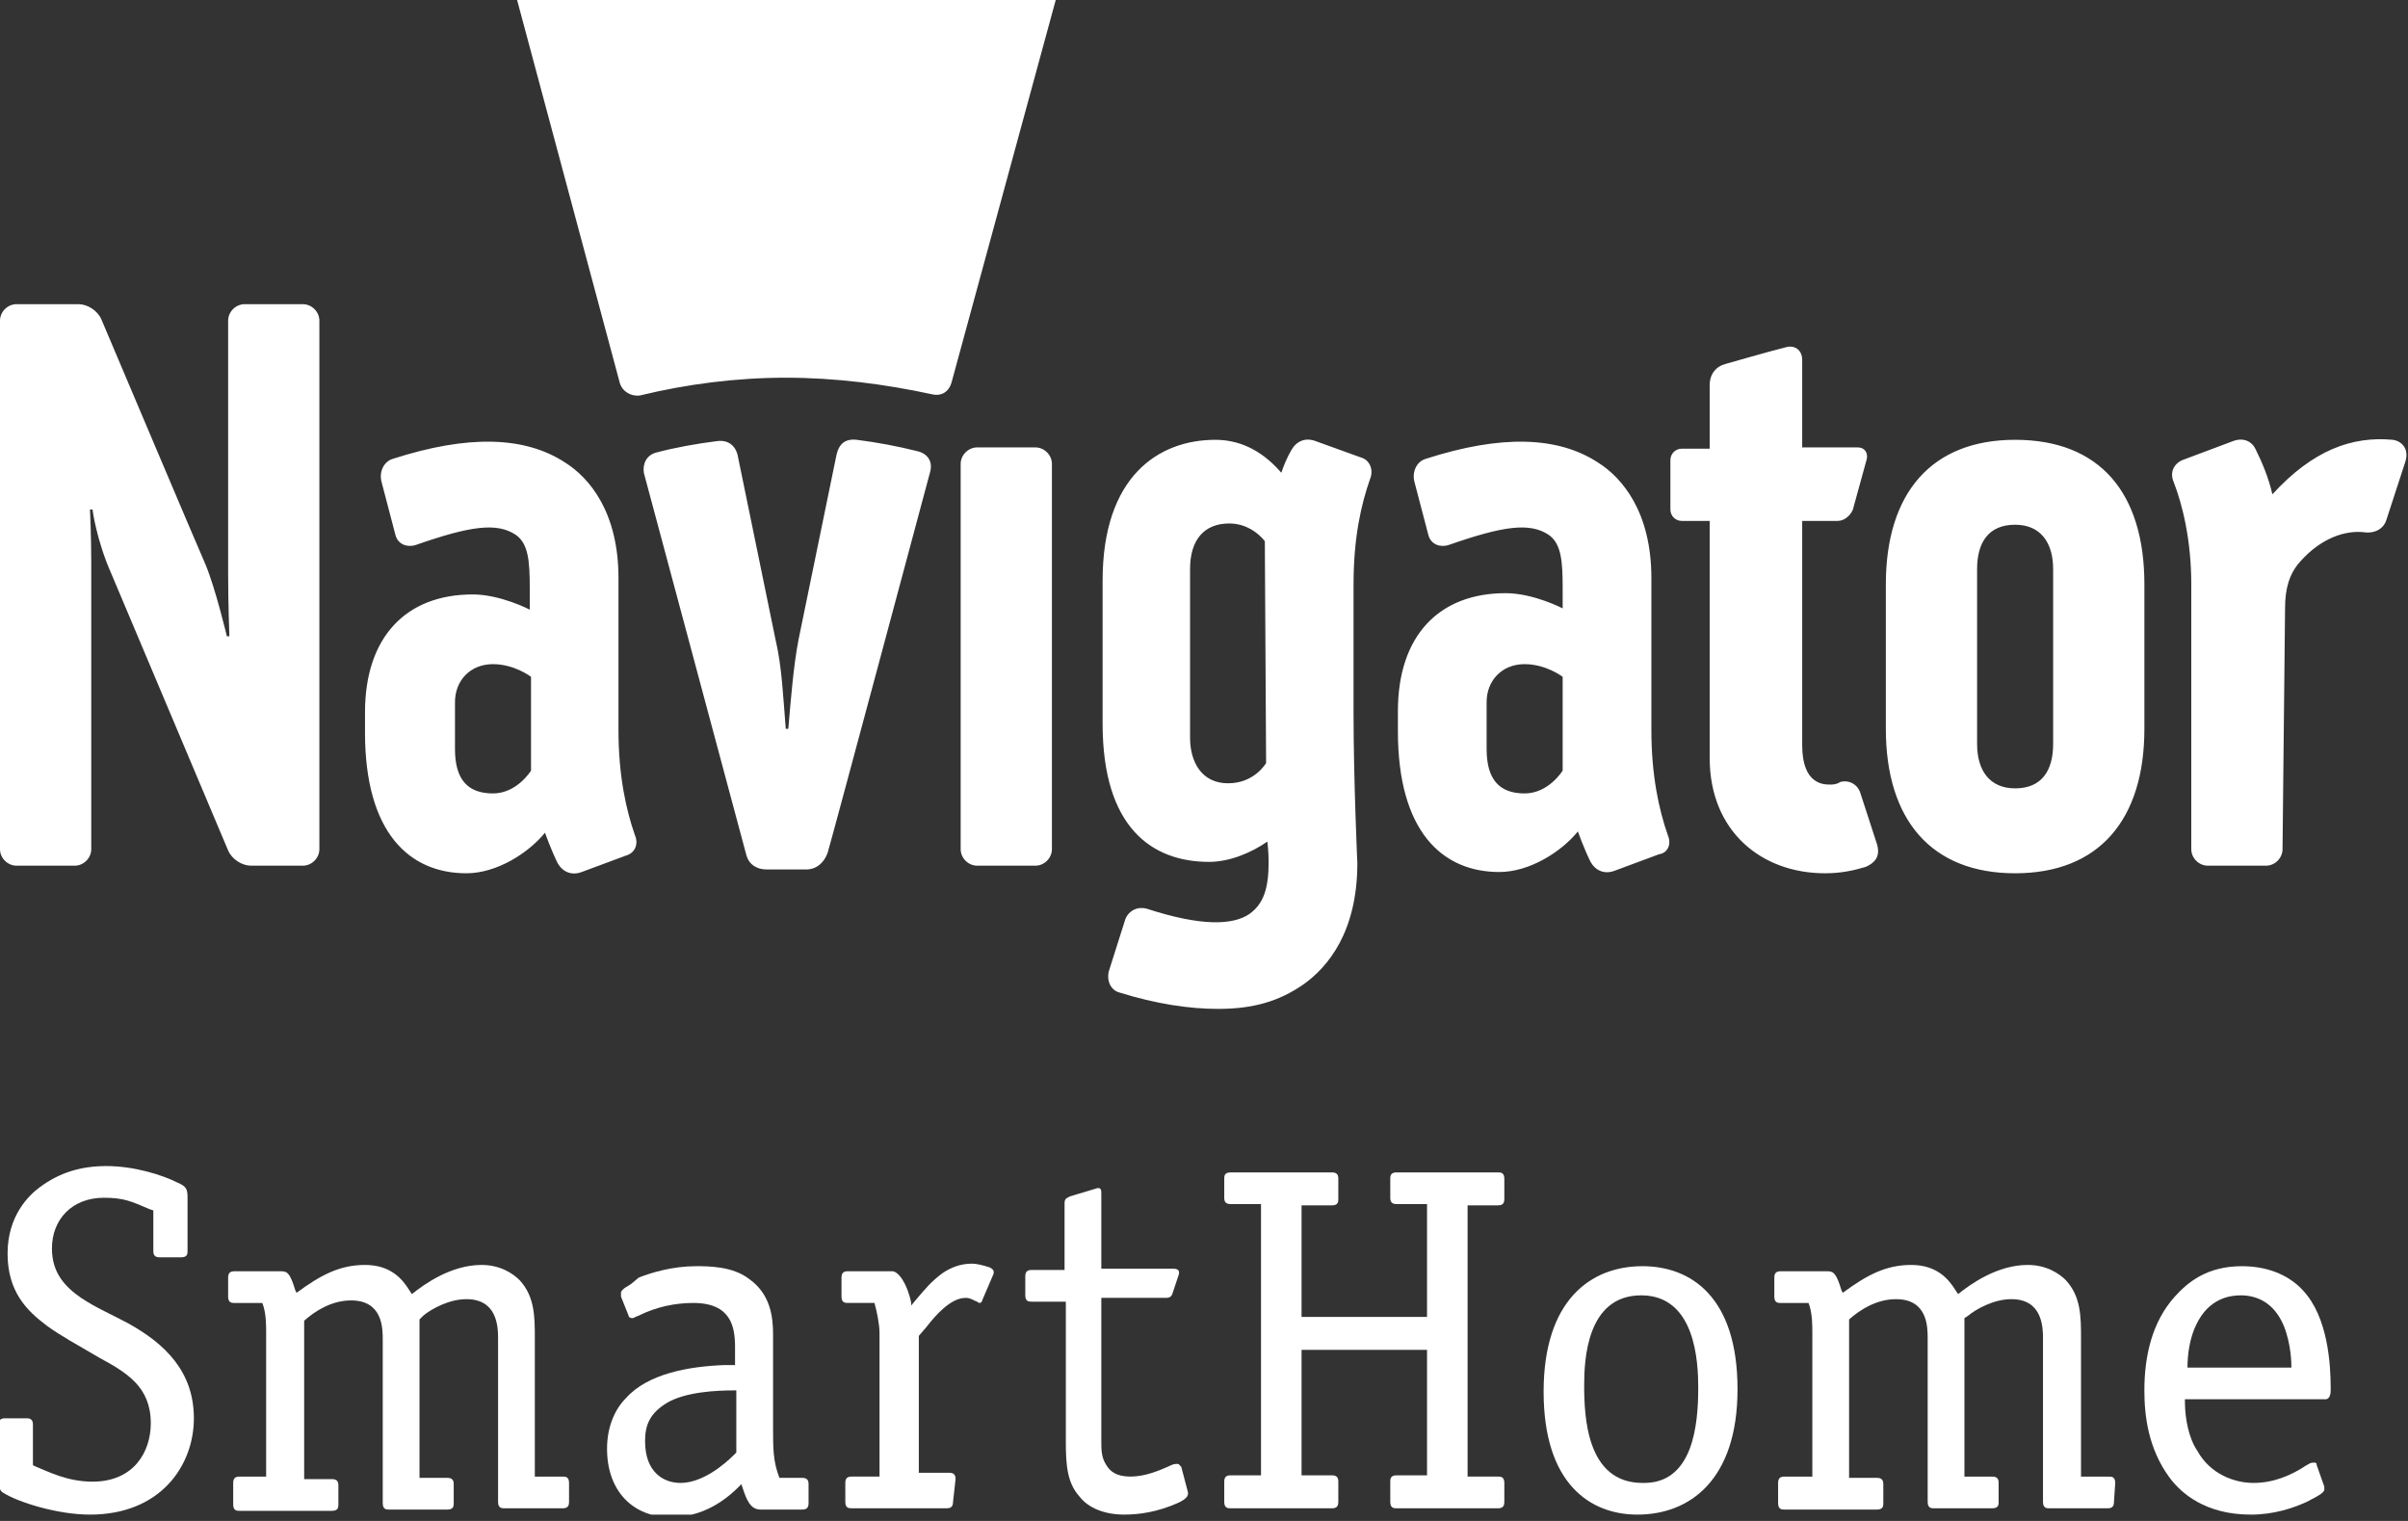
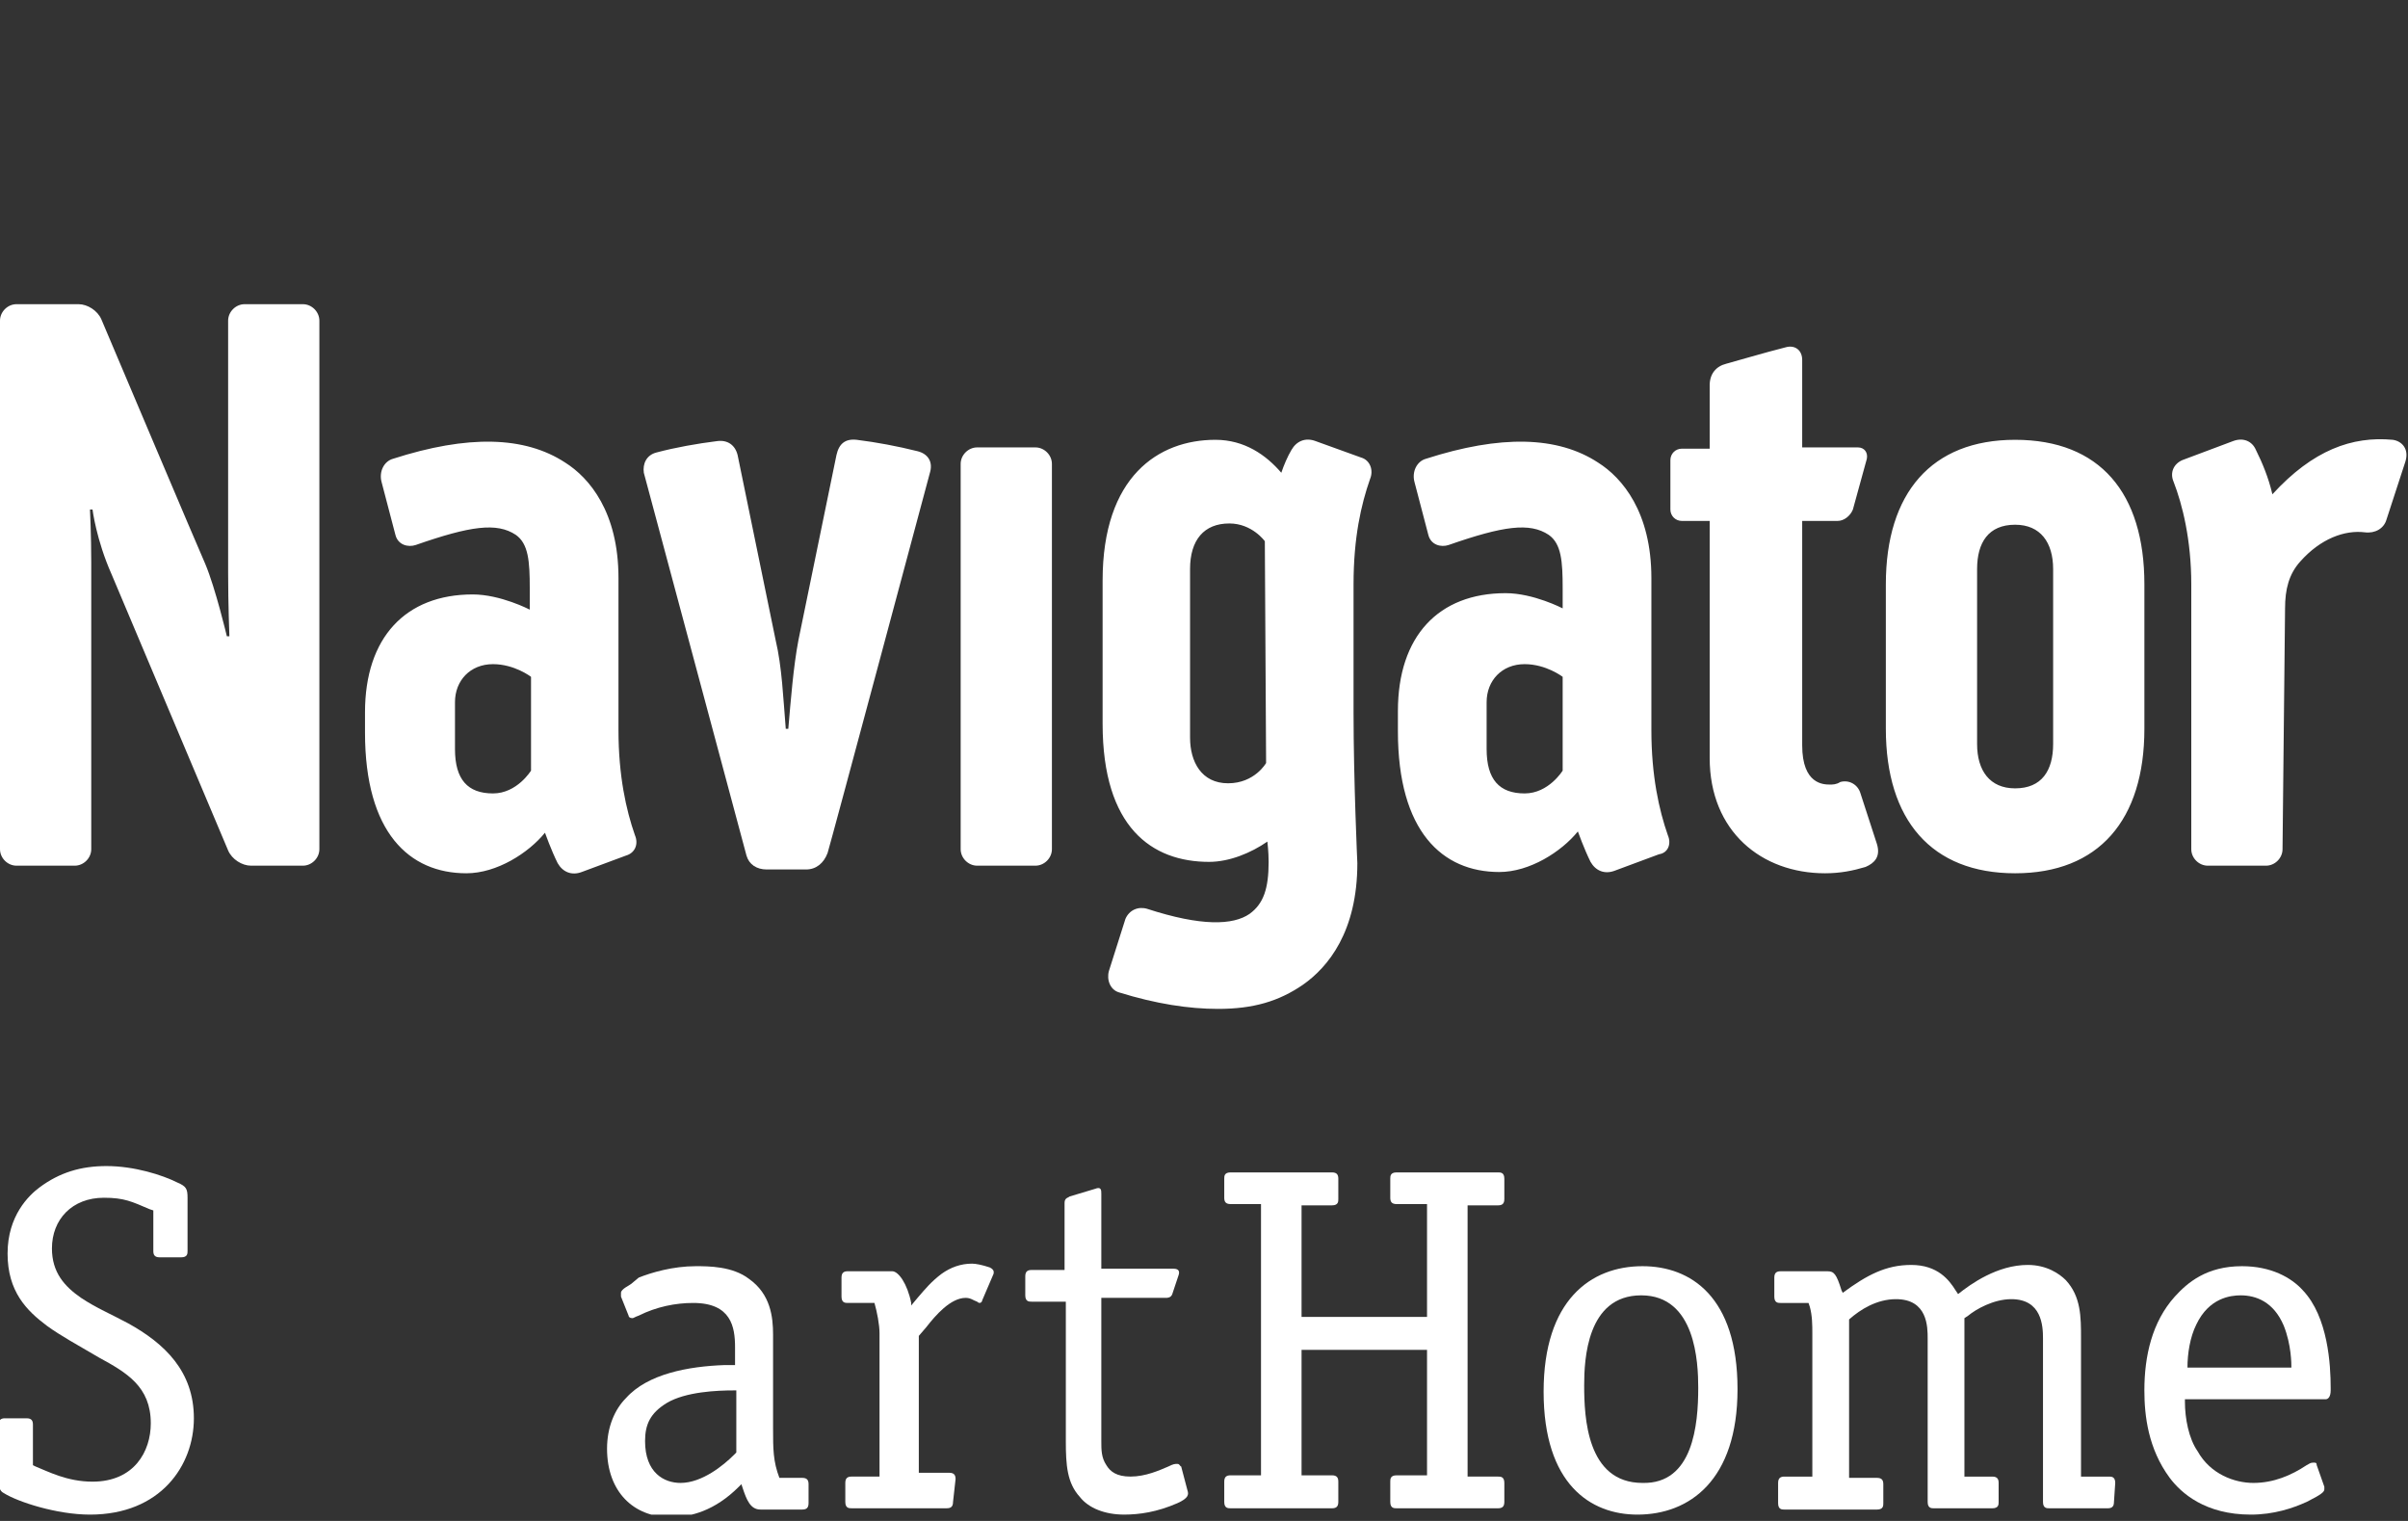
<svg xmlns="http://www.w3.org/2000/svg" width="190" height="120" viewBox="0 0 190 120" fill="none">
  <rect x="0" y="0" width="190" height="120" fill="#333333" stroke="none" />
  <g clip-path="url(#clip0_523_160)">
    <path d="M180.3 48C180.3 46.5 180.6 45.3 181.5 44.3C183.1 42.5 185 41.8 186.6 42C187.4 42.1 188.1 41.7 188.3 41L189.8 36.4C190.1 35.4 189.5 34.8 188.8 34.7C185.6 34.4 182.5 35.5 179.3 39C179 37.7 178.5 36.5 178 35.5C177.7 34.8 177 34.5 176.2 34.8L172.2 36.3C171.5 36.6 171.2 37.3 171.5 38C172.2 39.8 172.9 42.6 172.9 46.1V67C172.9 67.7 173.5 68.3 174.2 68.3H178.8C179.5 68.3 180.1 67.7 180.1 67L180.3 48ZM144.4 61.9C143.9 61.9 142.2 61.9 142.2 58.8V41.1H145C145.5 41.1 146 40.7 146.2 40.2L147.3 36.2C147.4 35.7 147.1 35.3 146.6 35.3H142.2C142.2 31.4 142.2 28.5 142.2 28.4C142.2 27.6 141.6 27.2 140.9 27.4C139.3 27.8 136.6 28.6 136.2 28.7C135.4 28.9 134.9 29.5 134.9 30.4C134.9 30.5 134.9 32.5 134.9 35.4H132.7C132.2 35.4 131.8 35.8 131.8 36.3V40.2C131.8 40.7 132.2 41.1 132.7 41.1H134.9V59.8C134.9 65.6 139 68.9 144 68.9C145.2 68.9 146.2 68.7 147.2 68.4C147.9 68.1 148.4 67.6 148.1 66.6L146.8 62.6C146.6 61.9 145.9 61.5 145.2 61.7C144.9 61.9 144.6 61.9 144.4 61.9ZM159 34.7C152.4 34.7 148.8 38.9 148.8 46.1V57.5C148.8 64.7 152.4 68.9 159 68.9C165.6 68.9 169.2 64.7 169.2 57.5V46.1C169.2 38.9 165.7 34.7 159 34.7ZM162 58.7C162 60.8 161.1 62.2 159 62.2C157 62.2 156 60.8 156 58.7V44.9C156 42.8 156.9 41.4 159 41.4C161 41.4 162 42.8 162 44.9V58.7ZM75.8 67C75.8 67.7 76.4 68.3 77.1 68.3H81.7C82.4 68.3 83 67.7 83 67V36.6C83 35.9 82.4 35.3 81.7 35.3H77.1C76.4 35.3 75.8 35.9 75.8 36.6V67ZM131.6 65.9C130.9 63.9 130.3 61.2 130.3 57.6V45.6C130.3 40.4 128 37.7 126.1 36.5C122.9 34.4 118.4 34.3 112.5 36.2C111.8 36.4 111.4 37.2 111.6 38L112.7 42.2C112.9 43 113.7 43.2 114.3 43C118.6 41.5 120.7 41.2 122.2 42.2C123.2 42.9 123.3 44.3 123.3 46.4V48C123.3 48 121 46.8 118.8 46.8C113.5 46.8 110.3 50.2 110.3 56.1V57.7C110.3 65.6 113.8 68.8 118.3 68.8C120.7 68.8 123.2 67.2 124.5 65.6C124.5 65.6 125 67 125.5 68C125.9 68.7 126.6 69 127.4 68.7L130.9 67.4C131.6 67.3 131.9 66.6 131.6 65.9ZM123.3 60.8C123.3 60.8 122.2 62.6 120.3 62.6C118.3 62.6 117.3 61.5 117.3 59.1V55.4C117.3 53.7 118.5 52.4 120.3 52.4C122 52.4 123.3 53.4 123.3 53.4V60.8ZM50.1 65.9C49.4 63.9 48.8 61.2 48.8 57.6V45.6C48.8 40.4 46.5 37.7 44.6 36.5C41.4 34.4 36.9 34.3 31 36.2C30.3 36.4 29.9 37.2 30.1 38L31.2 42.2C31.4 43 32.2 43.2 32.8 43C37.1 41.5 39.2 41.2 40.7 42.2C41.7 42.9 41.8 44.3 41.8 46.4V48.1C41.8 48.1 39.5 46.9 37.3 46.9C32 46.9 28.8 50.3 28.8 56.2V57.8C28.8 65.7 32.3 68.9 36.8 68.9C39.2 68.9 41.7 67.3 43 65.7C43 65.7 43.5 67.1 44 68.1C44.4 68.8 45.1 69.1 45.9 68.8L49.4 67.5C50.1 67.3 50.4 66.6 50.1 65.9ZM41.9 60.8C41.9 60.8 40.8 62.6 38.9 62.6C36.9 62.6 35.9 61.5 35.9 59.1V55.4C35.9 53.7 37.1 52.4 38.9 52.4C40.6 52.4 41.9 53.4 41.9 53.4V60.8ZM107.4 36.1L103.8 34.8C103 34.5 102.3 34.8 101.9 35.5C101.6 36 101.3 36.7 101.1 37.3C99.9 35.9 98.2 34.7 95.9 34.7C91.4 34.7 87 37.6 87 45.8V57.1C87 65.3 90.9 68 95.4 68C97 68 98.7 67.3 100 66.4C100 66.4 100.1 67.2 100.1 68C100.1 70.1 99.7 71.3 98.6 72.1C97.3 73 94.8 73.1 90.5 71.7C89.8 71.5 89.1 71.8 88.8 72.5L87.5 76.6C87.3 77.3 87.6 78.1 88.3 78.3C91.2 79.2 93.8 79.6 96.1 79.6C98.9 79.6 100.9 79 102.8 77.7C104.8 76.3 107.1 73.5 107.1 68.1C107.1 68.1 106.8 61.6 106.8 56.2V46.1C106.8 42.4 107.4 39.8 108.1 37.8C108.4 37.1 108.1 36.3 107.4 36.1ZM99.9 60.2C99.9 60.2 99 61.8 96.9 61.8C94.8 61.8 93.9 60.1 93.9 58.2V53.5V44.9C93.9 42.6 95 41.3 97 41.3C98.8 41.3 99.8 42.7 99.8 42.7L99.9 60.2ZM7.2 44.4C7.2 42.2 7.1 40.2 7.1 40.2H7.3C7.3 40.2 7.6 42.6 8.8 45.3L18 67.1C18.3 67.8 19.1 68.3 19.8 68.3H23.9C24.6 68.3 25.2 67.7 25.2 67V25.3C25.2 24.6 24.6 24 23.9 24H19.3C18.6 24 18 24.6 18 25.3V45.2C18 47.7 18.1 50.2 18.1 50.2H17.9C17.9 50.2 17 46.4 16.2 44.5C16 44.1 8 25.2 8 25.2C7.7 24.5 6.9 24 6.2 24H1.3C0.6 24 0 24.6 0 25.3V67C0 67.7 0.6 68.3 1.3 68.3H5.9C6.6 68.3 7.2 67.7 7.2 67V44.4Z" fill="white" />
    <path d="M60.5 68.6H63.6C64.4 68.6 65 68.1 65.3 67.3C65.5 66.701 73.4 37.2 73.4 37.2C73.6 36.401 73.2 35.8 72.4 35.6C70.8 35.2 69.2 34.901 67.6 34.7C66.7 34.6 66.2 35.001 66 35.901L63 50.501C62.6 52.6 62.4 55.2 62.2 57.501H62C61.8 55.1 61.7 52.6 61.2 50.501L58.2 35.901C58 35.1 57.4 34.7 56.6 34.8C55 35.001 53.3 35.3 51.8 35.7C51 35.901 50.7 36.6 50.8 37.3L58.9 67.501C59.1 68.201 59.7 68.6 60.5 68.6Z" fill="white" />
-     <path d="M40.801 0L48.901 30.2C49.101 30.9 49.801 31.3 50.501 31.2C54.201 30.3 58.101 29.8 62.001 29.8C65.901 29.8 69.801 30.3 73.501 31.1C74.301 31.3 74.901 30.9 75.101 30.1L83.301 0H40.801Z" fill="white" />
    <path d="M12.098 95.5L11.798 95.4C10.398 94.8 9.798 94.5 8.198 94.5C5.698 94.5 4.098 96.2 4.098 98.5C4.098 100.4 5.098 101.5 6.398 102.4C7.598 103.2 8.798 103.7 10.098 104.4C12.998 106 15.298 108.2 15.298 111.9C15.298 115.6 12.698 119.5 7.098 119.5C4.498 119.5 1.398 118.5 0.298 117.8C0.098 117.7 -0.102 117.5 -0.102 116.9V112.4C-0.102 112 0.098 111.9 0.398 111.9H2.098C2.498 111.9 2.598 112.1 2.598 112.4V115.6L2.798 115.7C3.798 116.1 5.298 116.9 7.298 116.9C10.598 116.9 11.898 114.5 11.898 112.3C11.898 109.4 9.998 108.3 7.798 107.1C6.098 106.1 4.798 105.4 3.698 104.6C2.098 103.4 0.598 101.9 0.598 98.9C0.598 95.9 2.298 94.3 3.098 93.7C4.698 92.5 6.398 92 8.398 92C10.598 92 12.798 92.7 13.998 93.3C14.698 93.6 14.798 93.8 14.798 94.5V98.7C14.798 98.9 14.798 99.2 14.298 99.2H12.598C12.198 99.2 12.098 99 12.098 98.7V95.5Z" fill="white" />
-     <path d="M44.9 118.501C44.9 118.901 44.7 119.001 44.4 119.001H39.8C39.6 119.001 39.3 119.001 39.3 118.501V105.601C39.3 104.601 39.2 102.501 36.8 102.501C35.4 102.501 34 103.301 33.4 103.801L33.1 104.101V116.601H35.3C35.7 116.601 35.8 116.801 35.8 117.101V118.601C35.8 118.801 35.8 119.101 35.3 119.101H30.7C30.5 119.101 30.2 119.101 30.2 118.601V105.701C30.2 104.801 30.2 102.601 27.7 102.601C26.2 102.601 24.9 103.401 24 104.201V116.701H26.2C26.6 116.701 26.7 116.901 26.7 117.201V118.701C26.7 118.901 26.7 119.201 26.2 119.201H18.9C18.7 119.201 18.4 119.201 18.4 118.701V117.001C18.4 116.601 18.6 116.501 18.9 116.501H21V105.201C21 104.601 21 103.801 20.8 103.101L20.7 102.801H18.5C18.3 102.801 18 102.801 18 102.301V100.801C18 100.401 18.2 100.301 18.5 100.301H22.2C22.7 100.301 22.9 100.501 23.3 101.801L23.4 102.001C25.3 100.601 26.8 99.801 28.8 99.801C30.9 99.801 31.8 101.001 32.3 101.801L32.5 102.101C33.5 101.301 35.6 99.801 38 99.801C39.5 99.801 40.5 100.501 41 101.001C42.2 102.301 42.2 103.901 42.2 105.601V116.501H44.4C44.6 116.501 44.9 116.501 44.9 117.001V118.501Z" fill="white" />
    <path d="M50.398 100.8C51.398 100.4 53.098 99.9 54.898 99.9C55.898 99.9 57.798 99.9 59.098 100.9C60.798 102.1 60.998 103.9 60.998 105.3V112.7C60.998 114.3 60.998 115.3 61.498 116.6H63.298C63.698 116.6 63.798 116.8 63.798 117.1V118.6C63.798 119 63.598 119.1 63.298 119.1H59.998C59.198 119.1 58.898 118.3 58.598 117.4L58.498 117.1L58.298 117.3C56.398 119.2 54.498 119.7 52.898 119.7C49.998 119.7 47.898 117.7 47.898 114.3C47.898 112.6 48.498 111.2 49.398 110.3C51.098 108.4 54.298 107.8 57.198 107.7H57.998V106.3C57.998 104.7 57.698 102.8 54.698 102.8C53.298 102.8 51.798 103.1 50.398 103.8C50.098 103.9 49.998 104 49.898 104C49.698 104 49.598 103.9 49.598 103.8L48.998 102.3C48.998 102.2 48.998 102.1 48.998 102C48.998 101.7 49.698 101.4 49.798 101.3L50.398 100.8ZM58.098 109.7H57.898C56.598 109.7 54.098 109.8 52.598 110.7C51.298 111.5 50.898 112.4 50.898 113.7C50.898 116.2 52.398 117 53.698 117C55.398 117 57.098 115.6 57.898 114.8L58.098 114.6V109.7Z" fill="white" />
    <path d="M75.198 118.499C75.198 118.899 74.998 118.999 74.698 118.999H67.198C66.998 118.999 66.698 118.999 66.698 118.499V116.999C66.698 116.599 66.898 116.499 67.198 116.499H69.398V105.199C69.398 104.499 69.198 103.499 68.998 102.799H66.898C66.698 102.799 66.398 102.799 66.398 102.299V100.799C66.398 100.399 66.598 100.299 66.898 100.299H70.398C70.898 100.299 71.598 101.299 71.898 102.799V102.999L72.398 102.399C72.998 101.699 73.498 101.099 74.298 100.499C74.998 99.999 75.798 99.699 76.698 99.699C76.998 99.699 77.498 99.799 78.098 99.999C78.498 100.199 78.398 100.399 78.398 100.499L77.498 102.599C77.498 102.699 77.398 102.799 77.298 102.799C77.298 102.799 77.198 102.799 77.098 102.699C76.798 102.599 76.598 102.399 76.198 102.399C74.998 102.399 73.798 103.799 73.098 104.699L72.498 105.399V116.199H74.898C75.298 116.199 75.398 116.399 75.398 116.699L75.198 118.499Z" fill="white" />
    <path d="M93.698 117.599C93.798 117.899 93.798 118.199 92.898 118.599C91.298 119.299 89.898 119.499 88.698 119.499C87.198 119.499 85.898 118.999 85.198 118.099C84.198 116.999 84.098 115.599 84.098 113.699V102.699H81.398C81.198 102.699 80.898 102.699 80.898 102.199V100.699C80.898 100.299 81.098 100.199 81.398 100.199H83.998V94.899C83.998 94.499 84.298 94.499 84.398 94.399L86.398 93.799C86.898 93.599 86.898 93.899 86.898 94.199V100.099H92.598C92.998 100.099 93.098 100.299 92.998 100.599L92.498 102.099C92.398 102.399 92.098 102.399 91.998 102.399H86.898V113.699C86.898 114.399 86.898 114.999 87.298 115.599C87.598 116.099 88.098 116.499 89.198 116.499C90.398 116.499 91.498 115.999 92.198 115.699C92.598 115.499 92.698 115.499 92.898 115.499C93.098 115.499 93.098 115.699 93.198 115.699L93.698 117.599Z" fill="white" />
    <path d="M118.698 118.5C118.698 118.9 118.498 119 118.198 119H110.198C109.998 119 109.698 119 109.698 118.5V116.9C109.698 116.7 109.698 116.4 110.198 116.4H112.598V106.5H102.698V116.4H105.098C105.498 116.4 105.598 116.6 105.598 116.9V118.5C105.598 118.9 105.398 119 105.098 119H97.098C96.898 119 96.598 119 96.598 118.5V116.9C96.598 116.5 96.798 116.4 97.098 116.4H99.498V95H97.098C96.698 95 96.598 94.8 96.598 94.5V93C96.598 92.8 96.598 92.5 97.098 92.5H105.098C105.498 92.5 105.598 92.7 105.598 93V94.6C105.598 94.8 105.598 95.1 105.098 95.1H102.698V103.9H112.598V95H110.198C109.798 95 109.698 94.8 109.698 94.5V93C109.698 92.8 109.698 92.5 110.198 92.5H118.198C118.398 92.5 118.698 92.5 118.698 93V94.6C118.698 95 118.498 95.1 118.198 95.1H115.798V116.5H118.198C118.398 116.5 118.698 116.5 118.698 117V118.5Z" fill="white" />
    <path d="M129.197 119.5C125.497 119.5 121.797 117.1 121.797 109.8C121.797 102.6 125.497 99.9 129.597 99.9C133.397 99.9 137.097 102.3 137.097 109.6C137.097 116.8 133.297 119.5 129.197 119.5ZM133.997 109.5C133.997 107.5 133.797 102.2 129.497 102.2C125.197 102.2 124.997 107.3 124.997 109.3C124.997 111.8 125.197 117 129.597 117C133.597 117.1 133.997 112.4 133.997 109.5Z" fill="white" />
    <path d="M166.8 118.501C166.8 118.901 166.6 119.001 166.3 119.001H161.7C161.5 119.001 161.2 119.001 161.2 118.501V105.601C161.2 104.601 161.1 102.501 158.7 102.501C157.3 102.501 155.9 103.301 155.3 103.801L155 104.001V116.501H157.2C157.6 116.501 157.7 116.701 157.7 117.001V118.501C157.7 118.701 157.7 119.001 157.2 119.001H152.6C152.4 119.001 152.1 119.001 152.1 118.501V105.601C152.1 104.701 152.1 102.501 149.6 102.501C148.1 102.501 146.8 103.301 145.9 104.101V116.601H148.1C148.5 116.601 148.6 116.801 148.6 117.101V118.601C148.6 118.801 148.6 119.101 148.1 119.101H140.8C140.6 119.101 140.3 119.101 140.3 118.601V117.001C140.3 116.601 140.5 116.501 140.8 116.501H143V105.201C143 104.601 143 103.801 142.8 103.101L142.7 102.801H140.5C140.3 102.801 140 102.801 140 102.301V100.801C140 100.401 140.2 100.301 140.5 100.301H144.2C144.7 100.301 144.9 100.501 145.3 101.801L145.4 102.001C147.3 100.601 148.8 99.801 150.8 99.801C152.9 99.801 153.8 101.001 154.3 101.801L154.5 102.101C155.5 101.301 157.6 99.801 160 99.801C161.5 99.801 162.5 100.501 163 101.001C164.2 102.301 164.2 103.901 164.2 105.601V116.501H166.4C166.6 116.501 166.9 116.501 166.9 117.001L166.8 118.501Z" fill="white" />
    <path d="M183.399 117.3C183.399 117.4 183.399 117.5 183.399 117.5C183.399 117.7 183.199 117.9 181.999 118.5C180.899 119 179.399 119.5 177.599 119.5C173.999 119.5 172.099 117.8 171.199 116.6C169.499 114.3 169.199 111.7 169.199 109.7C169.199 107 169.799 104.3 171.599 102.3C172.599 101.2 174.099 99.9 176.899 99.9C179.199 99.9 180.799 100.8 181.699 101.8C183.699 103.9 183.899 107.7 183.899 109.5V109.7C183.899 110.2 183.699 110.4 183.499 110.4H172.399V110.6C172.399 111.9 172.699 113.5 173.399 114.5C174.399 116.3 176.299 117 177.799 117C179.399 117 180.799 116.4 181.999 115.6C182.199 115.5 182.299 115.4 182.499 115.4C182.499 115.4 182.499 115.4 182.599 115.4C182.699 115.4 182.799 115.4 182.799 115.6L183.399 117.3ZM180.799 107.9C180.799 107.6 180.799 106.1 180.199 104.6C179.399 102.7 177.999 102.2 176.799 102.2C175.999 102.2 174.299 102.4 173.299 104.5C172.799 105.5 172.599 106.8 172.599 107.9H180.799Z" fill="white" />
  </g>
  <defs>
    <clipPath id="clip0_523_160">
      <rect width="190" height="119.5" fill="white" />
    </clipPath>
  </defs>
</svg>